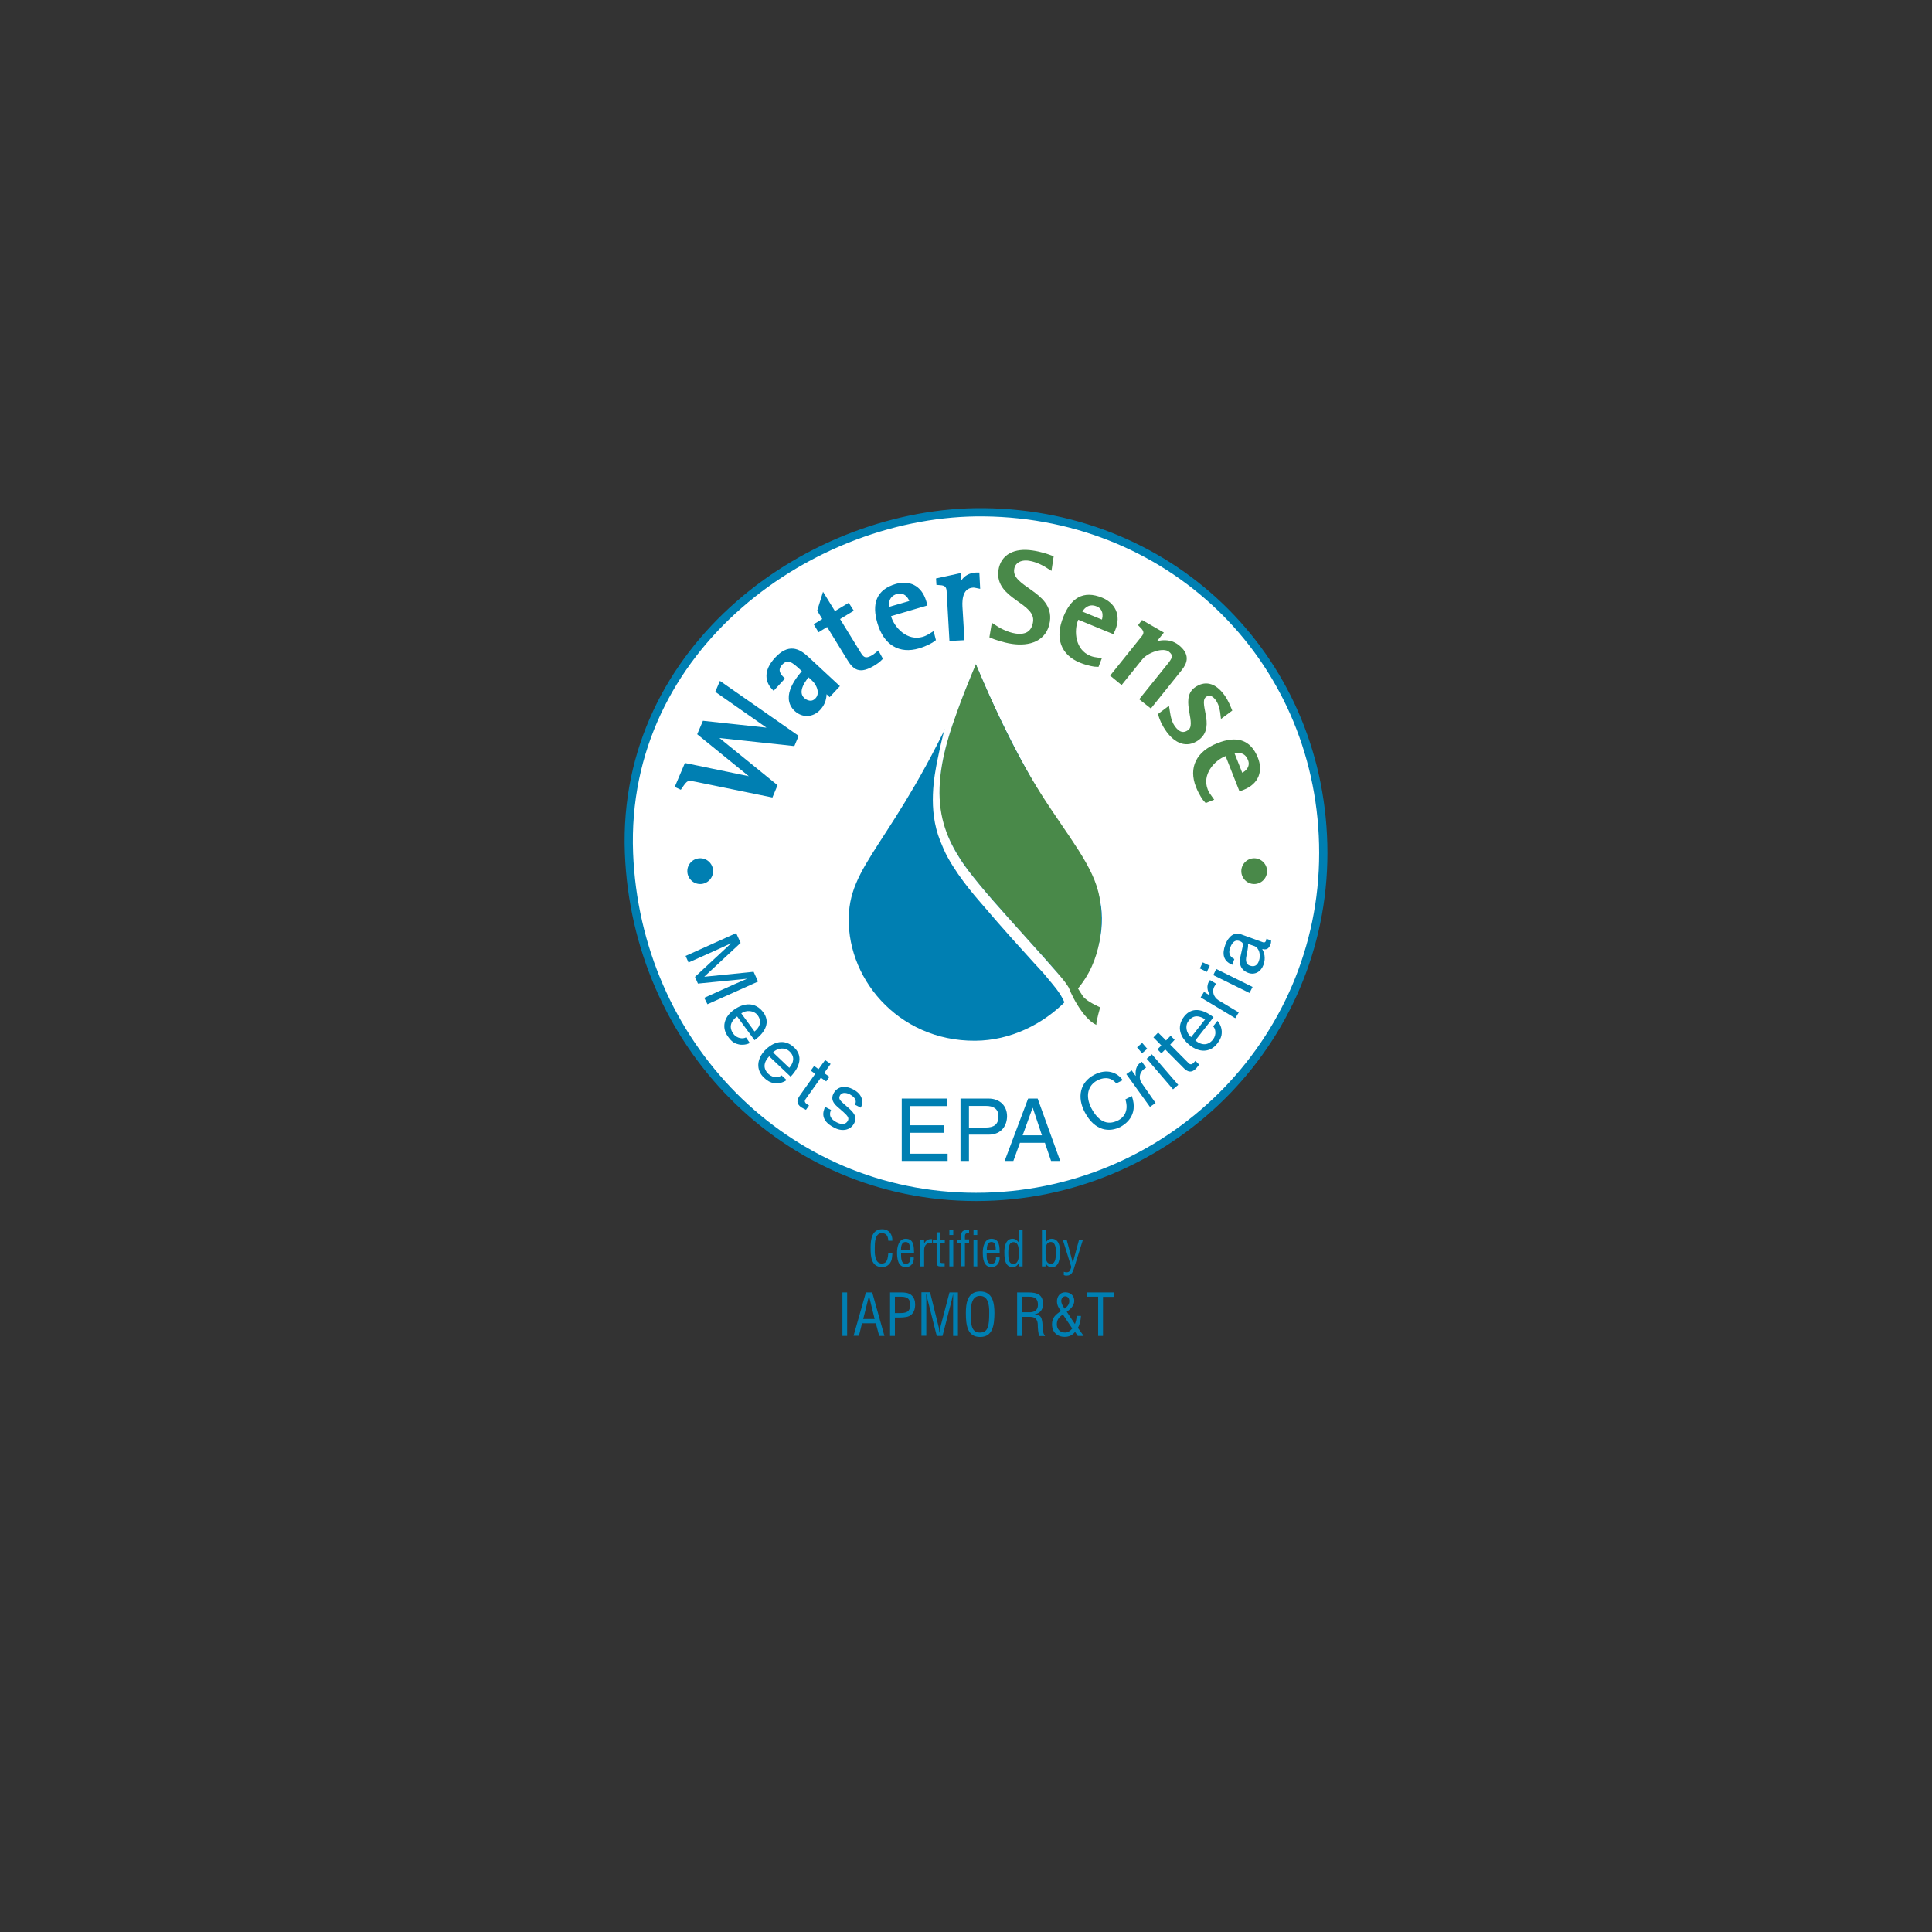
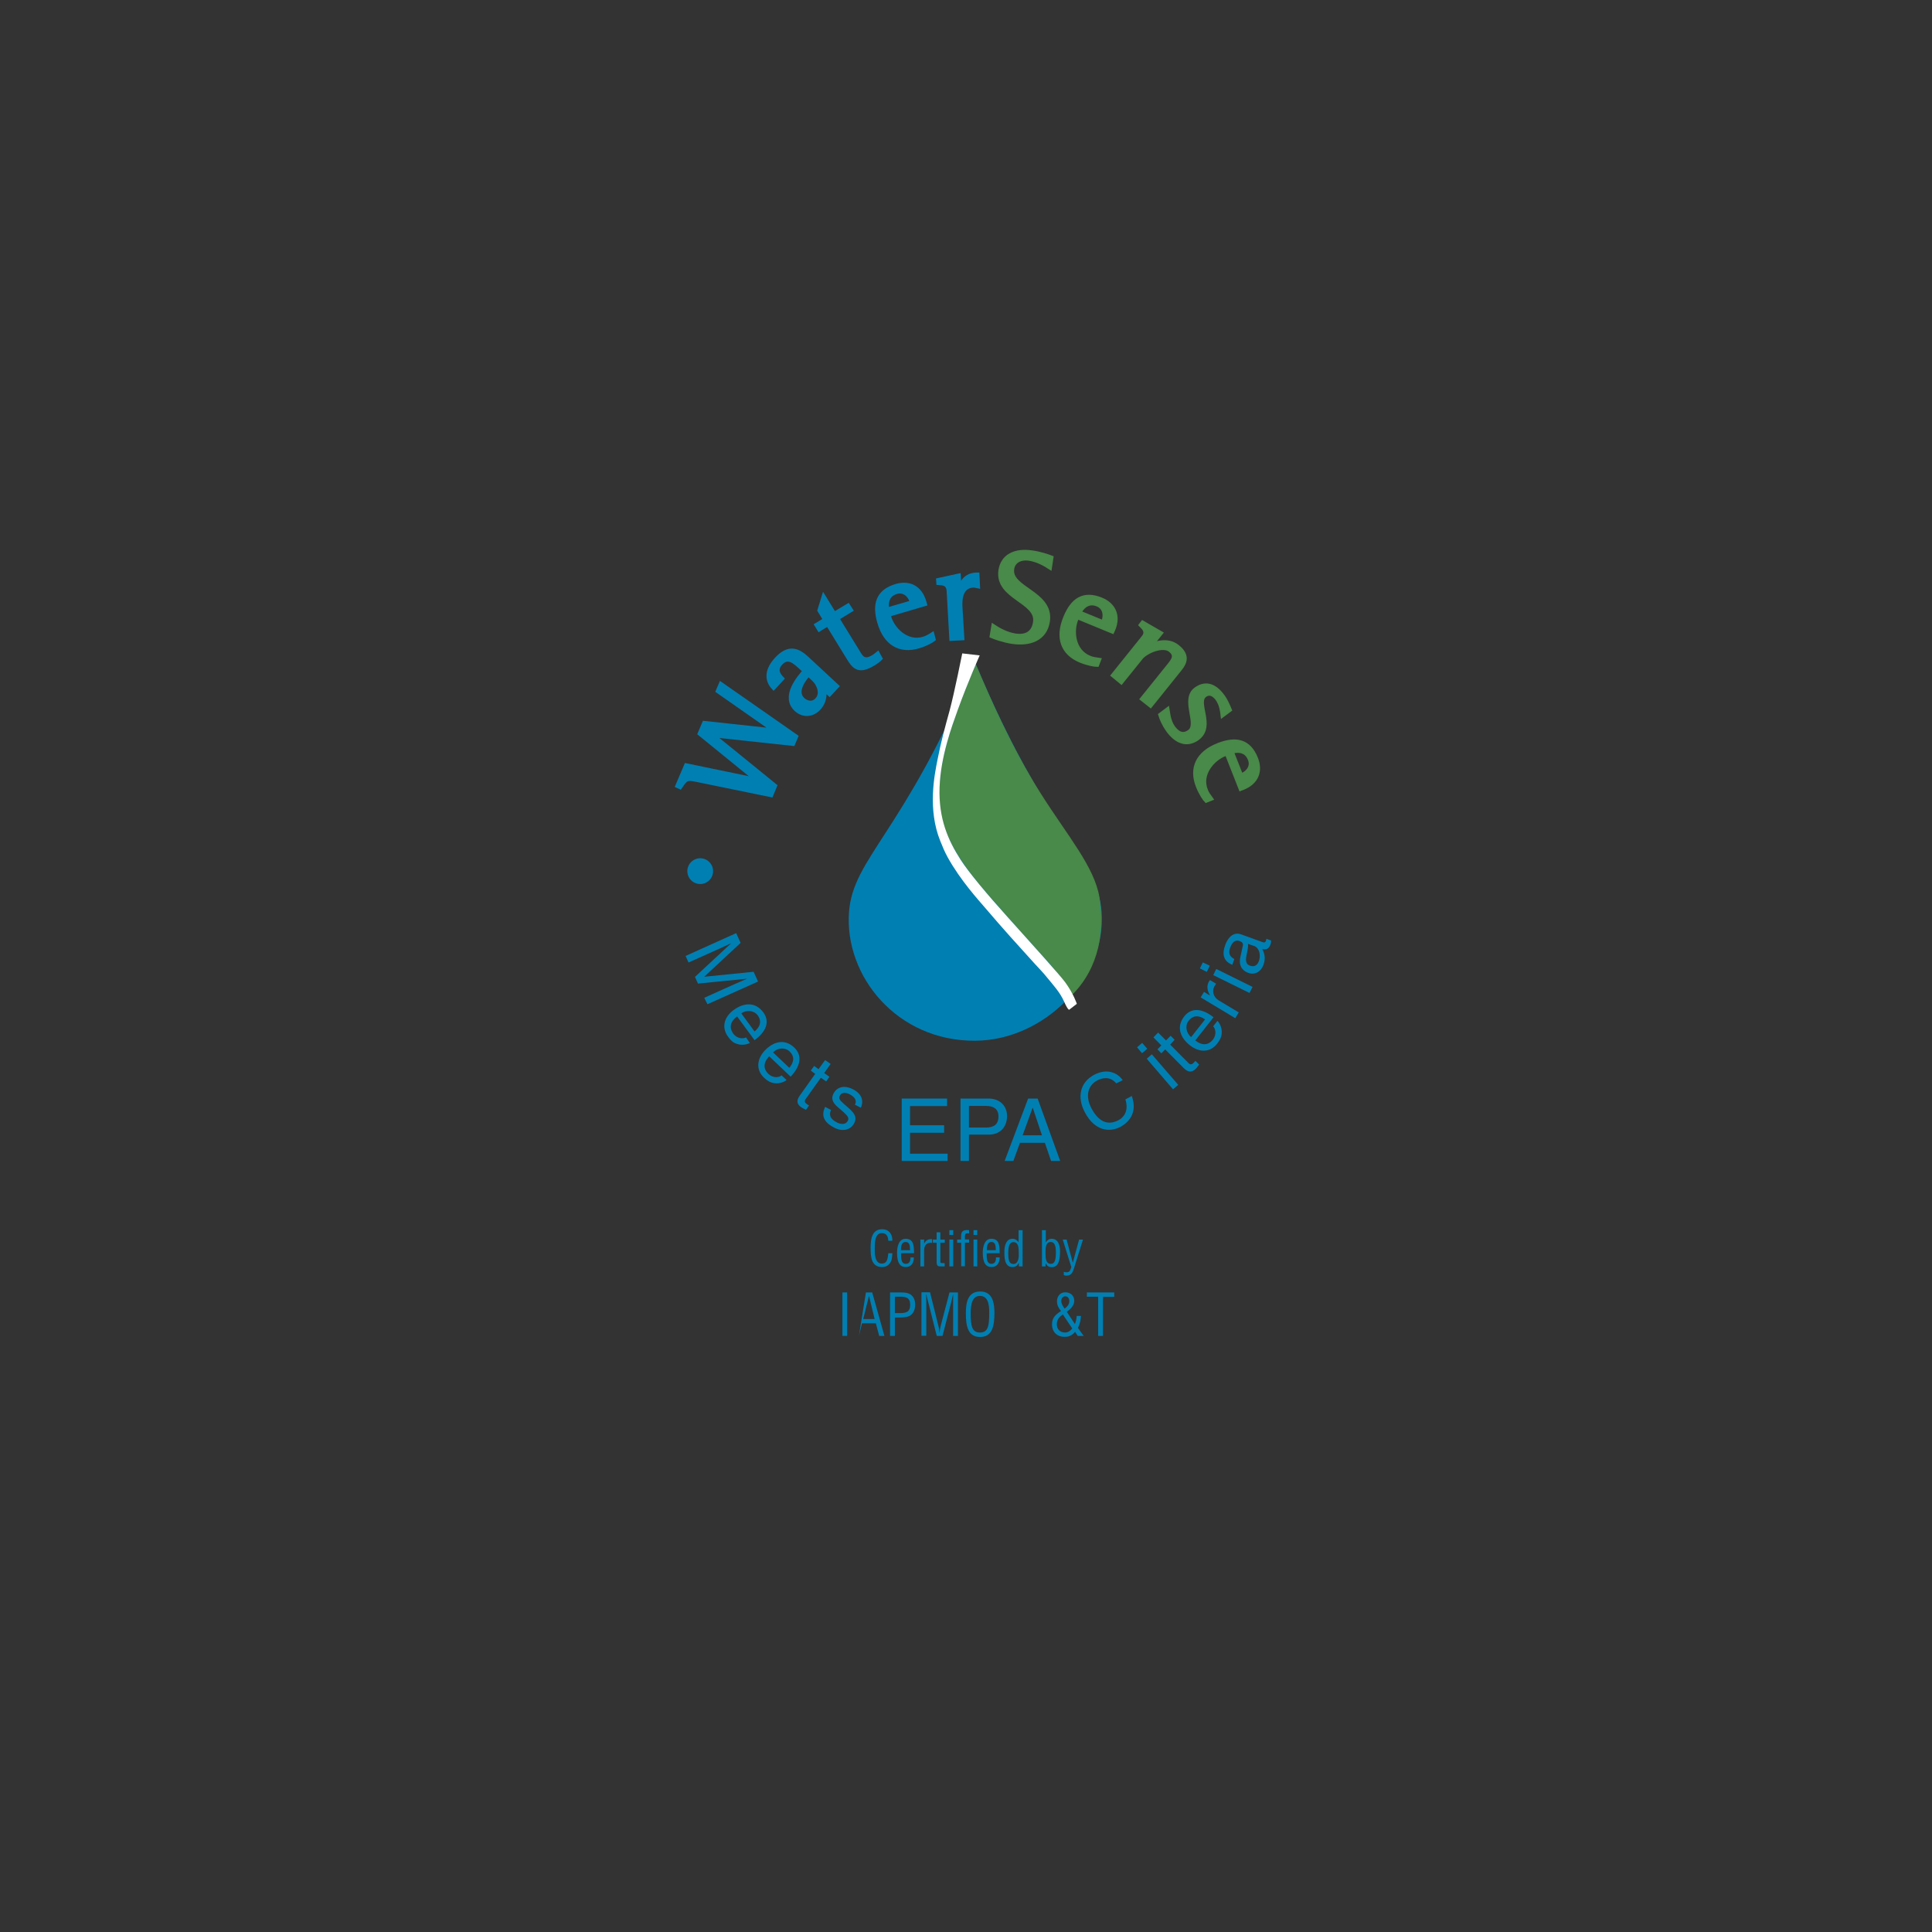
<svg xmlns="http://www.w3.org/2000/svg" version="1.1" id="Layer_1" x="0px" y="0px" viewBox="0 0 144 144" style="enable-background:new 0 0 144 144;" xml:space="preserve">
  <rect x="0" y="0" width="144" height="144" fill="#333333" stroke="none" />
  <style type="text/css">
	.st0{fill:#FFFFFF;stroke:#007FB2;stroke-width:0.615;}
	.st1{fill:#007FB2;stroke:#007FB2;stroke-width:0.369;}
	.st2{fill:#498949;stroke:#498949;stroke-width:0.369;}
	.st3{fill:#007FB2;}
	.st4{fill:#498949;}
	.st5{fill:#FFFFFF;}
</style>
  <g>
    <g>
-       <path class="st0" d="M98.63,63.58c0,14.15-11.58,25.63-25.88,25.63c-14.28,0-25.32-11.49-25.87-25.63    c-0.59-15.4,13.7-25.54,26.45-25.4C87.62,38.33,98.63,49.42,98.63,63.58z" />
      <g>
        <path class="st1" d="M51.95,58.1c-0.77-0.16-0.84-0.1-1.27,0.53l-0.15-0.07l0.63-1.48l5.32,1.1l0-0.02l-4.29-3.49l0.32-0.75     l5.28,0.57l0-0.02l-4.25-2.97l0.2-0.47l5.56,3.88l-0.21,0.5l-6.03-0.65l-0.01,0.02l4.68,3.8l-0.27,0.65L51.95,58.1z" />
        <path class="st1" d="M61.39,51.28c0.05,0.34,0.12,0.95-0.39,1.5c-0.48,0.51-1.15,0.53-1.64,0.08c-1.02-0.95,0.25-2.38,0.66-2.85     l-0.28-0.26c-0.5-0.46-1.01-0.94-1.57-0.34c-0.51,0.54-0.09,0.99,0.08,1.17l-0.59,0.64c-0.39-0.42-0.62-1.15,0.25-2.08     c0.88-0.95,1.55-0.66,2.2-0.06l2.23,2.07l-0.51,0.55L61.39,51.28z M60.25,50.22c-0.27,0.3-1.12,1.31-0.42,1.95     c0.26,0.23,0.72,0.4,1.09,0c0.45-0.48,0.11-1.23-0.25-1.56L60.25,50.22z" />
        <path class="st1" d="M65.58,49.07c-0.13,0.13-0.28,0.24-0.44,0.34c-1.11,0.68-1.43,0.34-1.9-0.44l-1.53-2.49l-0.64,0.39     l-0.17-0.28l0.64-0.39l-0.43-0.71l0.29-0.94l0.77,1.25l1.03-0.62l0.18,0.28l-1.02,0.62l1.68,2.73c0.31,0.5,0.67,0.42,1.08,0.17     c0.11-0.06,0.2-0.15,0.29-0.22L65.58,49.07z" />
        <path class="st1" d="M69.55,47.64c-0.1,0.08-0.52,0.34-1.11,0.51c-1.36,0.4-2.42-0.21-2.87-1.77c-0.39-1.34-0.11-2.28,1.25-2.68     c0.88-0.25,1.71,0.05,2.04,1.16L68.9,45l-2.72,0.8l0.06,0.19c0.26,0.9,1.3,2.03,2.6,1.65c0.23-0.07,0.44-0.19,0.63-0.31     L69.55,47.64z M67.98,44.83c-0.15-0.52-0.61-0.9-1.17-0.74c-0.85,0.25-0.77,1.06-0.7,1.38l1.9-0.55L67.98,44.83z" />
        <path class="st1" d="M70.74,44.05c-0.03-0.61-0.49-0.61-0.77-0.63l-0.01-0.16l1.47-0.32l0.07,1.15h0.02     c0.1-0.41,0.3-1.18,1.22-1.23c0.03,0,0.06,0,0.08,0l0.04,0.8c-0.1-0.02-0.21-0.05-0.32-0.05c-0.94,0.05-1.02,1.01-0.99,1.6     l0.14,2.33l-0.75,0.04L70.74,44.05z" />
        <path class="st2" d="M78.23,42.24c-0.28-0.18-0.85-0.53-1.52-0.63c-0.69-0.1-1.22,0.21-1.3,0.79c-0.23,1.52,2.97,1.8,2.66,3.9     c-0.2,1.33-1.37,1.69-2.61,1.51c-0.67-0.1-1.35-0.35-1.51-0.42l0.11-0.66c0.33,0.22,0.95,0.57,1.6,0.67     c0.84,0.13,1.4-0.2,1.52-1.02c0.24-1.62-2.87-1.84-2.58-3.86c0.16-1.05,1.06-1.5,2.33-1.31c0.63,0.09,1.13,0.27,1.4,0.37     L78.23,42.24z" />
        <path class="st2" d="M81.75,49.52c-0.13,0-0.62-0.07-1.19-0.3c-1.32-0.54-1.75-1.68-1.13-3.18c0.53-1.3,1.33-1.86,2.65-1.32     c0.84,0.35,1.31,1.12,0.87,2.18l-0.06,0.13l-2.62-1.08l-0.08,0.19c-0.36,0.87-0.25,2.4,1,2.91c0.21,0.09,0.46,0.13,0.68,0.16     L81.75,49.52z M82.27,46.34c0.2-0.5,0.09-1.09-0.45-1.31c-0.82-0.34-1.27,0.34-1.42,0.64l1.83,0.75L82.27,46.34z" />
        <path class="st2" d="M85.24,47.54c0.37-0.45,0.03-0.76-0.17-0.96l0.1-0.13l1.3,0.75l-0.81,1.01l0.01,0.01     c0.35-0.21,1.32-0.6,2.08,0.01c0.73,0.59,0.6,1.1,0.16,1.63l-2.16,2.69l-0.58-0.46l1.97-2.45c0.33-0.41,0.63-0.79,0.1-1.21     c-0.55-0.44-1.81,0.07-2.22,0.57l-1.45,1.8L83,50.33L85.24,47.54z" />
        <path class="st2" d="M91.15,53.25c-0.02-0.17-0.07-0.73-0.38-1.17c-0.25-0.34-0.6-0.56-0.98-0.29c-0.78,0.57,0.68,2.32-0.56,3.22     c-0.79,0.57-1.56,0.21-2.14-0.59c-0.36-0.51-0.49-0.88-0.57-1.13L87,52.93c0.02,0.11,0.06,0.81,0.41,1.3     c0.34,0.47,0.76,0.69,1.26,0.33c0.8-0.58-0.55-2.42,0.49-3.17c0.61-0.44,1.3-0.38,1.96,0.54c0.28,0.39,0.43,0.81,0.5,0.97     L91.15,53.25z" />
        <path class="st2" d="M89.91,59.64c-0.09-0.09-0.38-0.5-0.6-1.06c-0.52-1.33,0-2.43,1.5-3.02c1.3-0.51,2.26-0.32,2.78,1     c0.33,0.85,0.11,1.71-0.97,2.14l-0.13,0.05l-1.04-2.64l-0.19,0.08c-0.88,0.35-1.91,1.48-1.41,2.73c0.08,0.22,0.23,0.42,0.36,0.6     L89.91,59.64z M92.56,57.81c0.51-0.2,0.85-0.69,0.63-1.23c-0.32-0.82-1.11-0.67-1.43-0.58l0.73,1.85L92.56,57.81z" />
      </g>
      <path class="st3" d="M53.15,64.93c0,0.53-0.43,0.96-0.96,0.96c-0.53,0-0.96-0.43-0.96-0.96c0-0.53,0.43-0.96,0.96-0.96    C52.72,63.97,53.15,64.4,53.15,64.93z" />
-       <path class="st4" d="M94.44,64.93c0,0.53-0.43,0.96-0.96,0.96c-0.53,0-0.96-0.43-0.96-0.96c0-0.53,0.44-0.96,0.96-0.96    C94,63.97,94.44,64.4,94.44,64.93z" />
      <g>
        <g>
          <path class="st3" d="M82.11,67.98c-0.3-4.05-4.14-5.91-9.43-18.6l0,0c-5.31,12.71-9.1,14.54-9.4,18.6      c-0.35,4.78,3.59,9.63,9.41,9.59C77.91,77.54,82.47,72.76,82.11,67.98z" />
          <path class="st4" d="M79.86,74.2c-0.43-1.31-2.3-3.04-4.53-5.61c-2.23-2.56-4.88-5.18-5.26-8.4c-0.37-3.22,1.06-6.86,2.66-10.69      c0.99,2.34,2.67,6.23,4.86,9.67c1.98,3.13,3.99,5.44,4.36,7.73C82.32,69.2,82.02,72.08,79.86,74.2z" />
          <path class="st5" d="M73.02,48.85c0,0-0.88,1.98-1.63,4.05c-0.43,1.2-1.28,3.47-1.36,5.79c-0.08,2.32,0.63,3.93,1.57,5.39      c0.6,0.94,1.96,2.56,3.5,4.27c1.83,2.04,3.88,4.3,4.29,4.86c0.63,0.86,0.87,1.61,0.87,1.61l-0.57,0.44c0,0-0.1,0.03-0.37-0.59      c-0.32-0.73-0.85-1.28-1.26-1.79c-0.32-0.41-0.71-0.79-0.93-1.04c-1.26-1.39-2.33-2.56-3.7-4.17c-0.45-0.53-1.85-2.05-2.8-3.78      c-0.22-0.4-0.37-0.76-0.55-1.21c-0.95-2.35-0.44-4.89-0.2-6.08c0.26-1.32,0.54-2.35,0.9-3.65c0.35-1.3,0.94-4.25,0.94-4.25      L73.02,48.85z" />
-           <path class="st4" d="M80.03,73.16c0,0,0.47,0.78,0.69,1.1c0.29,0.4,1.28,0.82,1.28,0.82s-0.29,0.99-0.29,1.31      c-1.05-0.49-2.03-2.55-2.09-2.95C79.57,73.05,80.03,73.16,80.03,73.16z" />
        </g>
      </g>
      <g>
        <path class="st3" d="M52.49,74.37l2.22-1c0.11-0.05,0.59-0.26,0.95-0.41l0-0.01l-3.64,0.36l-0.22-0.5l2.68-2.49l0-0.01     c-0.35,0.16-0.82,0.38-0.93,0.43l-2.23,1l-0.22-0.49l3.77-1.7l0.33,0.73l-2.7,2.51l0.01,0.01l3.66-0.37l0.33,0.73l-3.77,1.69     L52.49,74.37z" />
        <path class="st3" d="M55.89,77.74c-0.13,0.07-0.55,0.22-0.98,0.06c-0.16-0.05-0.37-0.14-0.65-0.54c-0.5-0.68-0.29-1.46,0.42-1.98     c0.75-0.55,1.61-0.63,2.21,0.17c0.52,0.7,0.21,1.45-0.65,2.08l-1.3-1.77c-0.5,0.37-0.62,0.82-0.28,1.29     c0.28,0.38,0.75,0.39,0.94,0.27L55.89,77.74z M56.24,76.88c0.36-0.3,0.59-0.71,0.23-1.21c-0.28-0.37-0.85-0.41-1.22-0.14     L56.24,76.88z" />
        <path class="st3" d="M58.63,80.5c-0.11,0.09-0.5,0.31-0.95,0.23c-0.16-0.03-0.39-0.08-0.74-0.41c-0.61-0.58-0.53-1.39,0.06-2.02     c0.64-0.67,1.48-0.91,2.2-0.22c0.63,0.6,0.46,1.4-0.27,2.17l-1.6-1.52c-0.43,0.46-0.47,0.92-0.05,1.32     c0.35,0.33,0.81,0.26,0.97,0.1L58.63,80.5z M58.83,79.59c0.3-0.36,0.46-0.81,0.01-1.23c-0.34-0.32-0.9-0.26-1.22,0.08     L58.83,79.59z" />
        <path class="st3" d="M61.18,80.33l-1.14,1.6c-0.14,0.19,0.03,0.31,0.11,0.37l0.15,0.1l-0.23,0.32c-0.16-0.09-0.3-0.15-0.34-0.18     c-0.41-0.29-0.33-0.58-0.12-0.88l1.15-1.62l-0.33-0.24l0.25-0.35l0.33,0.24l0.49-0.68l0.41,0.29l-0.48,0.68l0.39,0.28l-0.24,0.34     L61.18,80.33z" />
        <path class="st3" d="M63.72,82.34c0.09-0.17,0.17-0.48-0.39-0.78c-0.14-0.07-0.56-0.23-0.73,0.1c-0.11,0.22-0.01,0.34,0.29,0.61     l0.4,0.35c0.48,0.43,0.57,0.73,0.38,1.09c-0.28,0.55-0.92,0.65-1.51,0.33c-1.06-0.55-0.81-1.2-0.66-1.54l0.44,0.23     c-0.1,0.22-0.21,0.59,0.42,0.92c0.32,0.17,0.67,0.19,0.83-0.11c0.11-0.21,0-0.36-0.33-0.66l-0.46-0.4     c-0.33-0.29-0.47-0.6-0.28-0.97c0.31-0.59,0.93-0.6,1.46-0.32c0.96,0.5,0.65,1.24,0.58,1.37L63.72,82.34z" />
        <path class="st3" d="M83.2,80.75c-0.48-0.57-1.07-0.4-1.42-0.22c-0.66,0.35-0.93,1.12-0.43,2.08c0.46,0.86,1.11,1.36,2.02,0.88     c0.32-0.17,0.8-0.62,0.51-1.55l0.48-0.25c0.53,1.49-0.56,2.14-0.83,2.29c-0.83,0.44-1.93,0.33-2.67-1.07     c-0.6-1.12-0.37-2.24,0.69-2.8c0.94-0.5,1.74-0.17,2.13,0.4L83.2,80.75z" />
-         <path class="st3" d="M86.13,82.21l-0.42,0.29l-1.76-2.44l0.4-0.28l0.29,0.41l0.01-0.01c-0.04-0.4,0.04-0.75,0.34-0.97     c0.05-0.04,0.08-0.05,0.12-0.07l0.31,0.43l-0.15,0.11c-0.38,0.28-0.41,0.75-0.14,1.1L86.13,82.21z" />
        <path class="st3" d="M85.12,78.5l-0.37-0.44l0.38-0.33l0.38,0.44L85.12,78.5z M87.82,80.86l-0.39,0.33l-1.96-2.28l0.38-0.33     L87.82,80.86z" />
        <path class="st3" d="M87.22,77.86l1.38,1.39c0.17,0.17,0.31,0.02,0.38-0.05l0.12-0.13l0.28,0.28c-0.12,0.14-0.2,0.26-0.24,0.3     c-0.35,0.35-0.63,0.23-0.89-0.02l-1.4-1.41l-0.29,0.29l-0.29-0.3l0.29-0.29l-0.59-0.6l0.35-0.36l0.59,0.59l0.34-0.35l0.3,0.3     L87.22,77.86z" />
        <path class="st3" d="M90.74,76.09c0.11,0.1,0.36,0.47,0.32,0.93c-0.01,0.17-0.05,0.39-0.34,0.77c-0.52,0.67-1.33,0.67-2.02,0.13     c-0.73-0.57-1.05-1.38-0.43-2.17c0.54-0.68,1.34-0.59,2.18,0.07l-1.36,1.73c0.49,0.39,0.96,0.38,1.32-0.07     c0.29-0.38,0.18-0.83,0.01-0.98L90.74,76.09z M89.82,75.98c-0.39-0.27-0.85-0.38-1.23,0.11c-0.29,0.36-0.17,0.92,0.19,1.21     L89.82,75.98z" />
        <path class="st3" d="M92.33,75.46l-0.26,0.43l-2.58-1.55l0.25-0.41l0.43,0.26l0.01-0.01c-0.2-0.35-0.26-0.7-0.07-1.03     c0.04-0.05,0.05-0.08,0.08-0.1l0.45,0.27l-0.1,0.16c-0.25,0.4-0.08,0.85,0.29,1.08L92.33,75.46z" />
        <path class="st3" d="M89.95,72.44l-0.52-0.26l0.22-0.45l0.52,0.25L89.95,72.44z M93.36,73.56l-0.23,0.45l-2.7-1.33l0.22-0.46     L93.36,73.56z" />
        <path class="st3" d="M91.85,71.91c-0.68-0.27-0.78-0.81-0.52-1.5c0.08-0.23,0.44-1.03,1.17-0.77l1.63,0.59     c0.11,0.04,0.18,0,0.22-0.09c0.02-0.05,0.03-0.11,0.04-0.17l0.35,0.13c0,0.09,0,0.17-0.04,0.28c-0.15,0.42-0.39,0.41-0.62,0.35     c0.13,0.25,0.29,0.64,0.09,1.19c-0.19,0.52-0.65,0.77-1.14,0.59c-0.24-0.09-0.76-0.36-0.58-1.18l0.18-0.82     c0.03-0.12,0.04-0.27-0.24-0.37c-0.3-0.11-0.54,0.05-0.7,0.5c-0.2,0.54,0.11,0.73,0.31,0.84L91.85,71.91z M93.01,70.35     c0.03,0.1,0.03,0.23-0.1,0.85c-0.05,0.25-0.12,0.64,0.24,0.77c0.31,0.11,0.55,0.02,0.68-0.34c0.16-0.45,0.03-0.98-0.35-1.12     L93.01,70.35z" />
      </g>
      <g>
        <path class="st3" d="M70.64,86.53h-3.43v-4.65h3.38v0.56h-2.76v1.43l2.54,0v0.56l-2.54,0v1.56l2.8,0V86.53z" />
        <path class="st3" d="M72.22,86.53h-0.63v-4.65h2.09c0.86,0,1.38,0.56,1.38,1.31c0,0.65-0.37,1.38-1.38,1.38h-1.46V86.53z      M72.22,84.04l1.25,0c0.57,0,0.95-0.2,0.95-0.83c0-0.59-0.41-0.78-0.92-0.78h-1.28V84.04z" />
        <path class="st3" d="M76.02,85.18l-0.49,1.35h-0.65l1.75-4.65h0.71l1.68,4.65h-0.68l-0.46-1.35H76.02z M77.66,84.62l-0.68-2.04     h-0.02l-0.74,2.04H77.66z" />
      </g>
    </g>
    <g>
      <path class="st3" d="M66.21,92.5c-0.01-0.32-0.11-0.59-0.49-0.59c-0.51,0-0.52,0.74-0.52,1.09c-0.01,0.37-0.02,1.18,0.52,1.18    c0.36,0,0.43-0.29,0.47-0.59c0-0.06,0.01-0.12,0.02-0.18l0.3,0c0,0.05,0,0.11-0.01,0.16c-0.02,0.22-0.03,0.38-0.16,0.57    c-0.14,0.19-0.33,0.3-0.59,0.3c-0.83,0-0.86-0.8-0.86-1.45c0-0.61,0.09-1.37,0.86-1.37c0.51,0,0.78,0.38,0.76,0.86H66.21z" />
      <path class="st3" d="M68.11,93.72c0.02,0.39-0.18,0.72-0.6,0.72c-0.38,0-0.65-0.25-0.65-1.06c0-0.42,0.11-1.05,0.64-1.05    c0.65,0,0.61,0.62,0.63,1.08l-0.97,0c0.01,0.27-0.04,0.79,0.36,0.79c0.28,0,0.35-0.25,0.34-0.48H68.11z M67.83,93.18    c-0.01-0.23,0.01-0.61-0.33-0.61c-0.33,0-0.34,0.37-0.35,0.61H67.83z" />
      <path class="st3" d="M68.87,92.71L68.87,92.71c0.13-0.26,0.3-0.37,0.6-0.35v0.28c-0.37-0.06-0.59,0.17-0.59,0.53v1.22h-0.28l0-2    h0.28V92.71z" />
      <path class="st3" d="M70.09,92.39h0.33v0.24h-0.33v1.36c0,0.07-0.03,0.15,0.13,0.15l0.19,0.01v0.24l-0.31,0    c-0.17,0-0.29-0.02-0.29-0.33v-1.43h-0.28v-0.24h0.28v-0.54h0.28V92.39z" />
      <path class="st3" d="M70.76,92.05v-0.36h0.29v0.36H70.76z M70.76,94.39v-2l0.29,0v2H70.76z" />
      <path class="st3" d="M71.63,92.63h-0.29v-0.24h0.29v-0.17c0-0.12,0-0.28,0.07-0.39c0.09-0.13,0.26-0.17,0.53-0.14v0.24    c-0.23-0.02-0.31-0.01-0.31,0.24v0.21h0.31v0.24h-0.31v1.76h-0.28V92.63z" />
      <path class="st3" d="M72.56,92.05v-0.36h0.28v0.36H72.56z M72.56,94.39v-2h0.28v2H72.56z" />
      <path class="st3" d="M74.51,93.72c0.01,0.39-0.19,0.72-0.61,0.72c-0.38,0-0.65-0.25-0.65-1.06c0-0.42,0.11-1.05,0.64-1.05    c0.64,0,0.61,0.62,0.62,1.08l-0.97,0c0.01,0.27-0.04,0.79,0.36,0.79c0.27,0,0.35-0.25,0.33-0.48H74.51z M74.22,93.18    c-0.01-0.23,0.01-0.61-0.32-0.61c-0.33,0-0.34,0.37-0.35,0.61H74.22z" />
      <path class="st3" d="M75.93,91.69h0.29v2.7l-0.28,0v-0.27h0c-0.13,0.24-0.25,0.32-0.49,0.32c-0.63,0-0.58-0.88-0.59-1.06    c-0.02-0.59,0.17-1.05,0.6-1.05c0.2,0,0.33,0.09,0.46,0.26h0V91.69z M75.93,93.36c0-0.28,0-0.78-0.39-0.78    c-0.24,0-0.39,0.19-0.39,0.81c0,0.43,0.02,0.82,0.4,0.82c0.29,0,0.38-0.37,0.38-0.6V93.36z" />
      <path class="st3" d="M77.92,94.39l-0.26,0v-2.7h0.29v0.9l0.01,0c0.11-0.18,0.24-0.26,0.42-0.26c0.51,0,0.63,0.52,0.63,0.93    c0,0.57-0.08,1.19-0.61,1.19c-0.18,0-0.34-0.06-0.46-0.29h-0.01V94.39z M78.33,94.2c0.29,0,0.37-0.31,0.37-0.85    c0-0.26-0.01-0.78-0.38-0.78c-0.43,0-0.39,0.58-0.39,0.87C77.93,93.73,77.93,94.2,78.33,94.2z" />
      <path class="st3" d="M79.21,92.39h0.29l0.46,1.73h0l0.47-1.73h0.29l-0.6,1.91c-0.03,0.12-0.12,0.41-0.18,0.51    c-0.1,0.19-0.25,0.27-0.45,0.27c-0.07,0-0.14-0.01-0.2-0.04v-0.25c0.06,0.03,0.15,0.04,0.21,0.04c0.27,0,0.27-0.2,0.35-0.39    L79.21,92.39z" />
      <path class="st3" d="M62.79,99.57v-3.24h0.35v3.24L62.79,99.57z" />
-       <path class="st3" d="M64.54,96.33h0.47l0.91,3.24l-0.39,0l-0.25-0.94l-1.03,0l-0.23,0.93l-0.4,0L64.54,96.33z M64.77,96.59    L64.77,96.59l-0.43,1.72h0.85L64.77,96.59z" />
+       <path class="st3" d="M64.54,96.33h0.47l0.91,3.24l-0.39,0l-0.25-0.94l-1.03,0l-0.23,0.93L64.54,96.33z M64.77,96.59    L64.77,96.59l-0.43,1.72h0.85L64.77,96.59z" />
      <path class="st3" d="M66.34,99.57v-3.24h0.85c0.25,0,0.56,0.03,0.75,0.21c0.2,0.18,0.27,0.43,0.27,0.69    c0,0.36-0.11,0.71-0.46,0.87c-0.22,0.1-0.59,0.1-0.83,0.1H66.7v1.37H66.34z M66.7,97.87l0.35,0c0.49,0,0.79-0.07,0.79-0.63    c0-0.52-0.33-0.6-0.77-0.59H66.7V97.87z" />
      <path class="st3" d="M70.77,96.33h0.63v3.24h-0.36V96.9c0-0.13,0.01-0.27,0-0.41h-0.01c-0.04,0.19-0.07,0.31-0.1,0.44l-0.68,2.64    l-0.43,0l-0.68-2.69c-0.03-0.11-0.06-0.22-0.09-0.4h-0.02c0,0.14,0.01,0.28,0.01,0.42v2.66l-0.36,0v-3.24h0.64l0.63,2.53    c0.04,0.14,0.05,0.27,0.07,0.48h0.01c0.02-0.17,0.04-0.32,0.08-0.49L70.77,96.33z" />
      <path class="st3" d="M73.06,96.26c0.94,0,1.06,0.88,1.06,1.62c-0.01,0.89-0.12,1.77-1.07,1.77c-0.94,0-1.06-0.87-1.06-1.77    C71.99,97.14,72.1,96.26,73.06,96.26z M73.04,96.59c-0.55,0-0.69,0.57-0.69,1.3c0,0.94,0.1,1.43,0.69,1.43    c0.6,0,0.69-0.49,0.69-1.43C73.75,97.17,73.61,96.59,73.04,96.59z" />
-       <path class="st3" d="M76.17,99.57l-0.36,0v-3.24h0.84c0.68,0,1.11,0.18,1.09,0.92c-0.01,0.38-0.25,0.66-0.63,0.71v0    c0.42,0.04,0.52,0.17,0.58,0.61c0.01,0.25,0.04,0.48,0.07,0.72c0.01,0.06,0.04,0.21,0.12,0.21v0.08h-0.42    c-0.08-0.21-0.11-0.61-0.11-0.83c0-0.32-0.13-0.6-0.56-0.6h-0.62V99.57z M76.17,97.81h0.57c0.17,0,0.64-0.03,0.62-0.59    c-0.01-0.56-0.44-0.57-0.69-0.57h-0.5V97.81z" />
      <path class="st3" d="M80.12,98.69c0.07-0.2,0.12-0.4,0.13-0.61h0.32c-0.02,0.31-0.08,0.62-0.23,0.89l0.43,0.6l-0.44,0l-0.2-0.3    c-0.2,0.25-0.45,0.37-0.77,0.37c-0.58,0-0.95-0.36-0.95-0.94c0-0.49,0.28-0.73,0.67-0.98c-0.17-0.22-0.3-0.43-0.3-0.73    c0-0.36,0.23-0.67,0.61-0.67c0.39,0,0.68,0.24,0.68,0.64c0,0.35-0.29,0.63-0.56,0.81L80.12,98.69z M79.22,97.97    c-0.27,0.19-0.45,0.38-0.45,0.74c0,0.37,0.25,0.61,0.62,0.61c0.22,0,0.4-0.14,0.53-0.3L79.22,97.97z M79.7,96.97    c0-0.18-0.1-0.35-0.3-0.35c-0.19,0-0.3,0.17-0.3,0.34c0,0.21,0.13,0.41,0.25,0.58C79.53,97.4,79.7,97.24,79.7,96.97z" />
      <path class="st3" d="M81.02,96.33h2.03v0.33h-0.84v2.91l-0.36,0v-2.92h-0.84V96.33z" />
    </g>
  </g>
</svg>